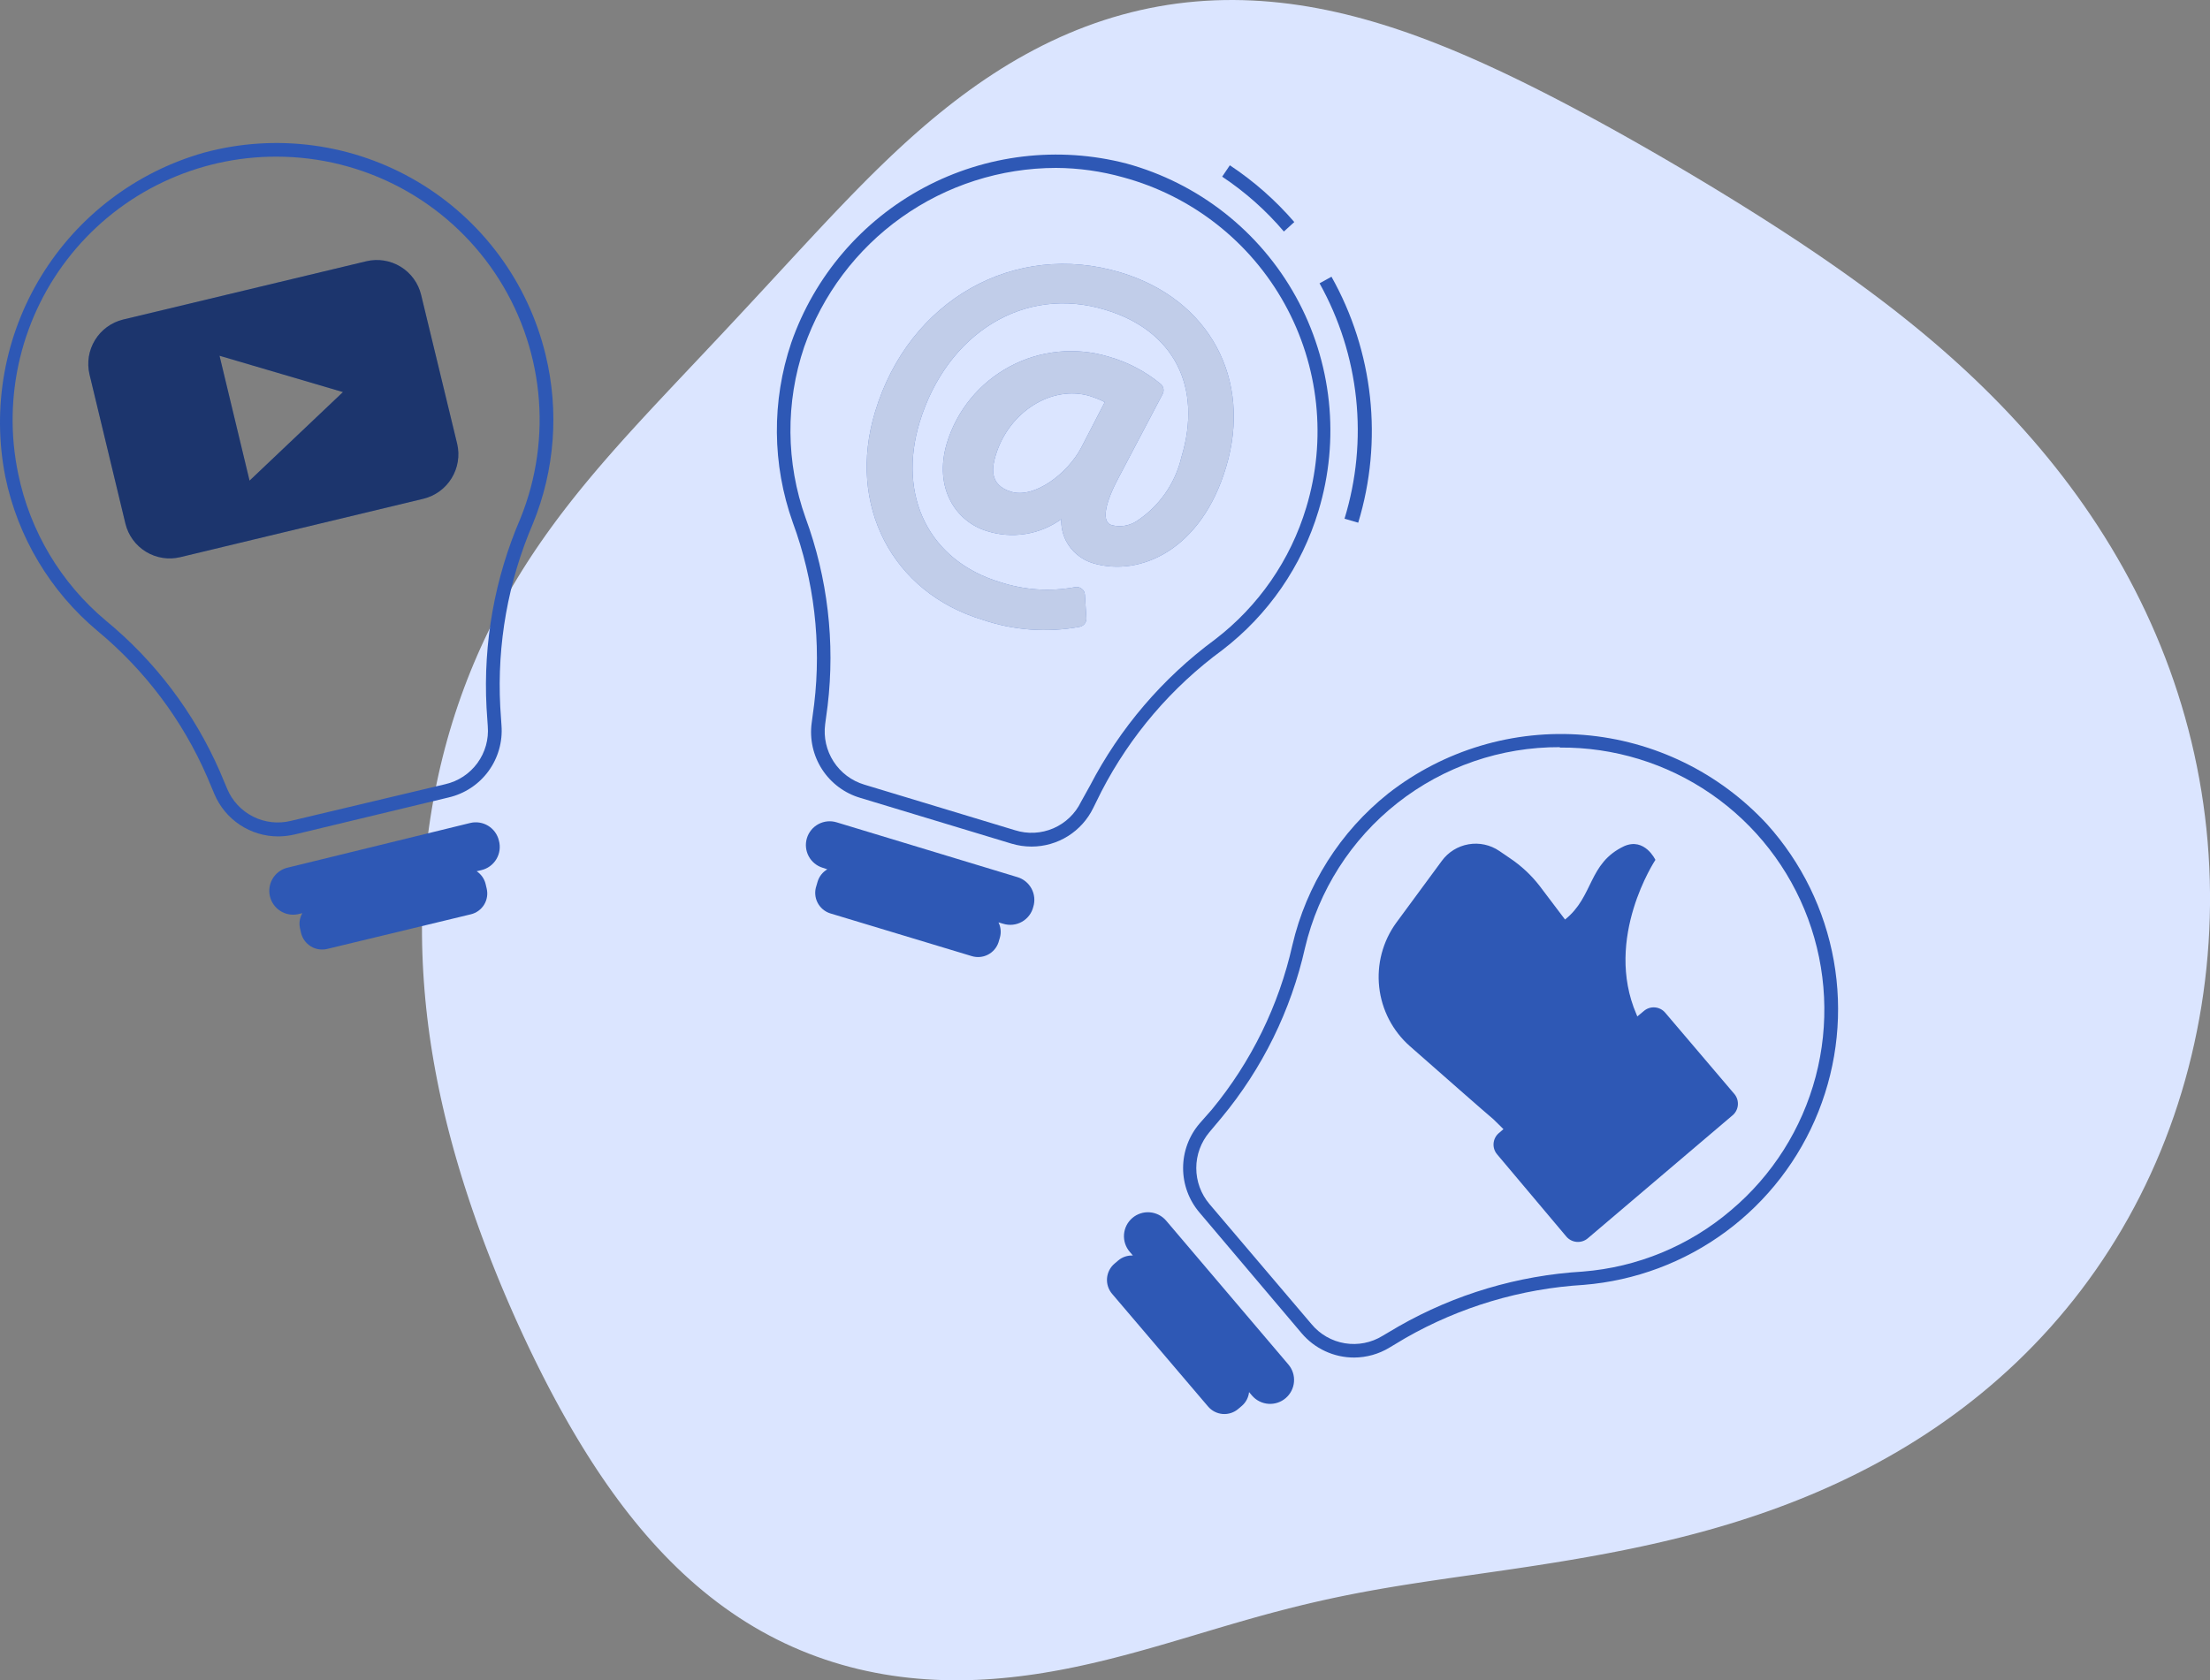
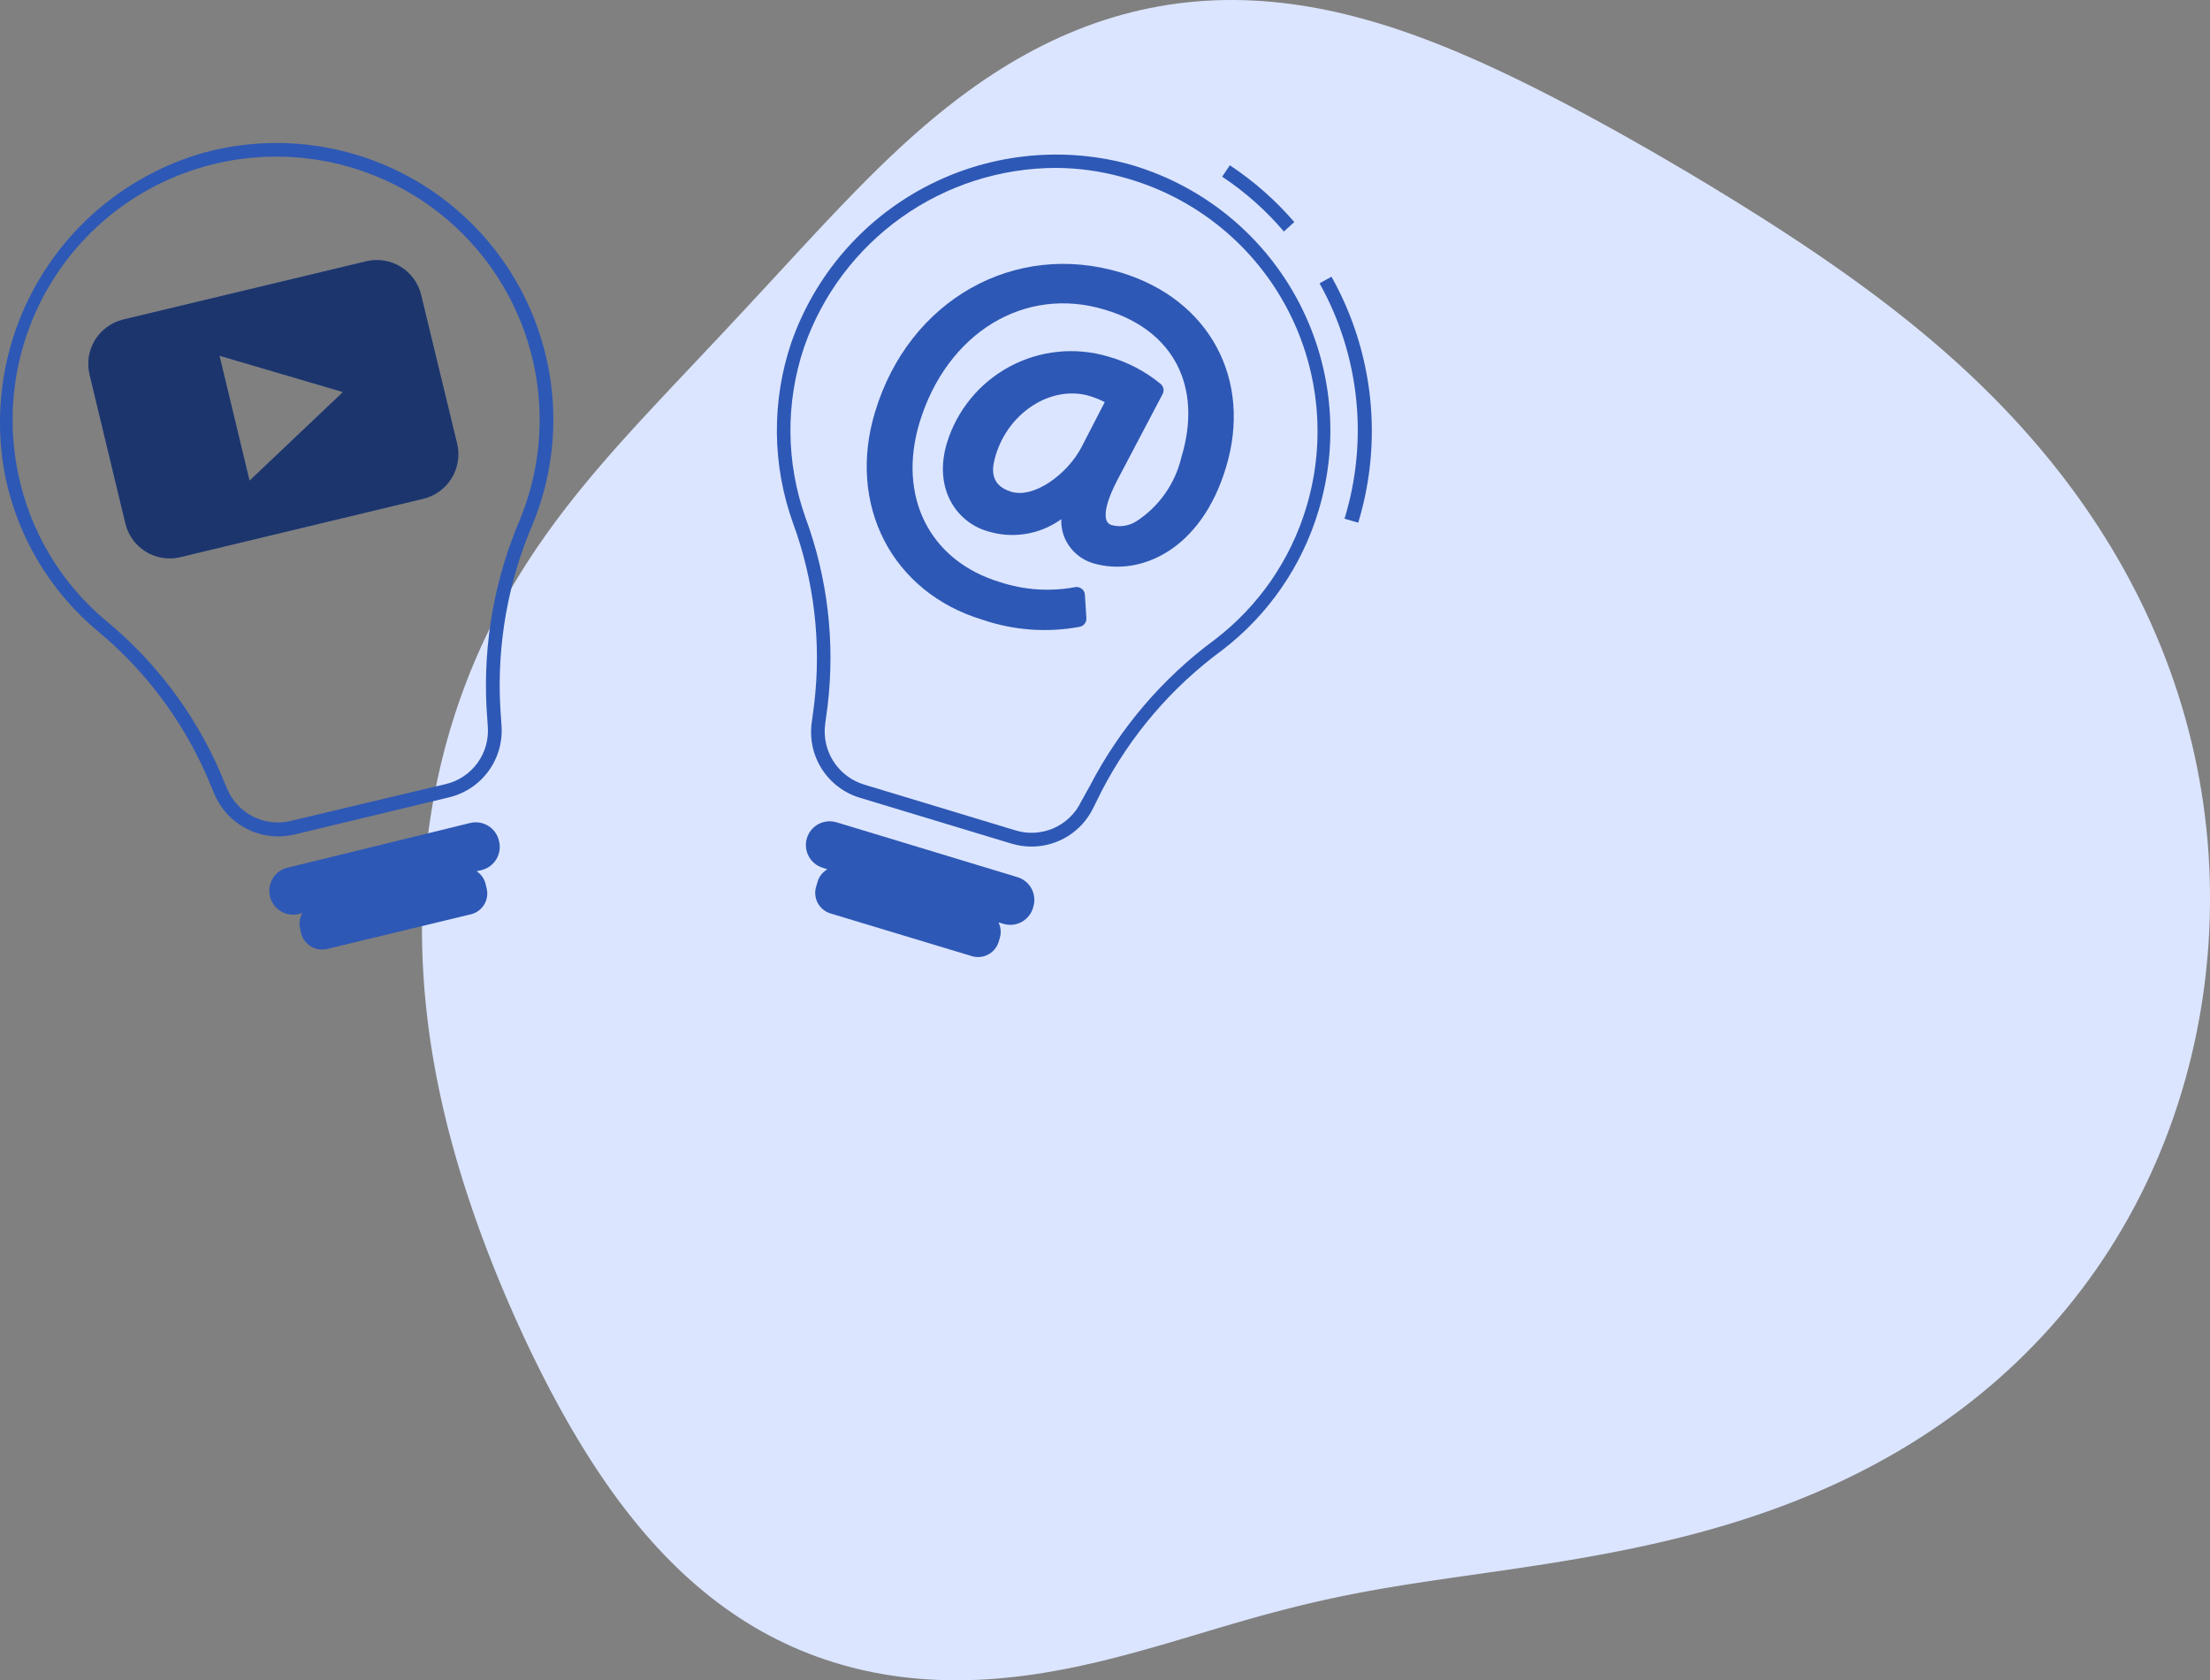
<svg xmlns="http://www.w3.org/2000/svg" width="309" height="235" viewBox="0 0 309 235" fill="none">
  <rect x="0" y="0" width="309" height="235" fill="#808080" stroke="none" />
  <path fillRule="evenodd" clip-rule="evenodd" d="M308.966 128.344L308.899 130.119L308.798 131.891L308.665 133.661L308.499 135.428L308.299 137.19L308.067 138.947L307.802 140.698L307.504 142.442L307.173 144.179L306.81 145.908L306.415 147.628L305.987 149.339L305.527 151.039L305.036 152.727L304.512 154.404L303.957 156.068L303.37 157.719L302.752 159.355L302.103 160.977L301.424 162.583L300.714 164.172L299.974 165.744L299.205 167.299L298.406 168.835L297.578 170.352L296.722 171.849L295.838 173.326L294.927 174.781L293.989 176.215L293.024 177.627L292.033 179.016L291.018 180.381L289.978 181.723L288.913 183.04L287.826 184.333L286.717 185.601L285.585 186.843L284.433 188.059L283.26 189.249L282.069 190.413L280.858 191.549L279.63 192.659L278.386 193.742L277.125 194.798L275.849 195.826L274.56 196.827L273.257 197.801L271.941 198.747L270.615 199.667L269.277 200.558L267.931 201.423L266.576 202.262L265.213 203.073L263.843 203.858L262.468 204.618L261.087 205.351L259.703 206.059L258.315 206.742L256.925 207.401L255.533 208.035L254.14 208.646L252.748 209.233L251.356 209.798L249.965 210.341L248.577 210.862L247.192 211.362L245.81 211.842L244.432 212.302L243.059 212.743L241.692 213.166L240.33 213.571L238.974 213.958L237.626 214.329L236.284 214.684L234.951 215.024L233.625 215.35L232.308 215.661L230.999 215.96L229.699 216.246L228.409 216.52L227.128 216.783L225.856 217.036L224.595 217.279L223.343 217.512L222.101 217.737L220.87 217.953L219.648 218.162L218.436 218.365L217.235 218.561L216.043 218.75L214.861 218.935L213.69 219.115L212.527 219.29L211.375 219.461L210.232 219.629L209.098 219.793L207.973 219.955L206.858 220.115L205.751 220.273L204.653 220.43L203.563 220.586L202.481 220.742L201.408 220.899L200.343 221.056L199.285 221.214L198.234 221.374L197.191 221.536L196.154 221.7L195.124 221.868L194.1 222.039L193.082 222.213L192.07 222.392L191.063 222.575L190.06 222.763L189.062 222.956L188.069 223.154L187.078 223.358L186.092 223.567L185.107 223.782L184.126 224.004L183.146 224.231L182.168 224.464L181.191 224.703L180.214 224.948L179.238 225.199L178.261 225.456L177.283 225.718L176.305 225.986L175.324 226.259L174.342 226.537L173.357 226.819L172.369 227.106L171.378 227.397L170.383 227.69L169.384 227.987L168.381 228.286L167.373 228.587L166.36 228.89L165.341 229.193L164.317 229.496L163.287 229.799L162.251 230.1L161.208 230.399L160.159 230.696L159.103 230.99L158.04 231.279L156.971 231.564L155.894 231.843L154.811 232.116L153.72 232.381L152.622 232.638L151.517 232.887L150.406 233.126L149.287 233.354L148.162 233.571L147.031 233.776L145.893 233.968L144.749 234.146L143.599 234.309L142.443 234.457L141.283 234.589L140.117 234.704L138.947 234.802L137.773 234.881L136.596 234.941L135.414 234.981L134.231 235L133.044 234.998L131.857 234.975L130.667 234.929L129.478 234.861L128.287 234.769L127.098 234.653L125.909 234.513L124.722 234.348L123.538 234.158L122.356 233.942L121.178 233.701L120.003 233.434L118.834 233.14L117.67 232.82L116.512 232.473L115.361 232.099L114.217 231.698L113.082 231.271L111.955 230.816L110.837 230.335L109.729 229.827L108.632 229.292L107.545 228.73L106.471 228.143L105.408 227.53L104.358 226.891L103.321 226.227L102.298 225.539L101.288 224.827L100.292 224.091L99.311 223.333L98.344 222.553L97.391 221.751L96.454 220.928L95.532 220.086L94.625 219.224L93.733 218.344L92.856 217.446L91.995 216.531L91.148 215.6L90.316 214.653L89.499 213.692L88.697 212.717L87.909 211.729L87.136 210.728L86.377 209.716L85.631 208.692L84.899 207.659L84.18 206.615L83.474 205.563L82.781 204.502L82.1 203.433L81.431 202.357L80.774 201.275L80.128 200.185L79.492 199.09L78.868 197.99L78.254 196.885L77.65 195.774L77.055 194.66L76.47 193.541L75.894 192.418L75.327 191.292L74.768 190.162L74.218 189.029L73.676 187.893L73.143 186.754L72.617 185.612L72.099 184.466L71.589 183.318L71.087 182.167L70.592 181.013L70.105 179.855L69.626 178.695L69.156 177.532L68.692 176.365L68.238 175.196L67.791 174.023L67.352 172.846L66.922 171.667L66.501 170.484L66.088 169.297L65.685 168.107L65.291 166.913L64.906 165.716L64.531 164.515L64.166 163.31L63.811 162.101L63.466 160.889L63.133 159.673L62.81 158.454L62.498 157.231L62.198 156.004L61.91 154.773L61.634 153.54L61.371 152.302L61.12 151.062L60.882 149.818L60.657 148.571L60.445 147.321L60.247 146.069L60.063 144.813L59.893 143.556L59.737 142.296L59.596 141.034L59.469 139.769L59.358 138.504L59.261 137.237L59.179 135.968L59.112 134.699L59.061 133.428L59.025 132.157L59.005 130.886L59 129.615L59.011 128.344L59.037 127.073L59.078 125.803L59.136 124.535L59.209 123.267L59.298 122.001L59.403 120.736L59.523 119.474L59.66 118.214L59.812 116.956L59.981 115.701L60.166 114.45L60.367 113.202L60.583 111.957L60.816 110.717L61.066 109.481L61.331 108.25L61.613 107.023L61.911 105.802L62.225 104.586L62.555 103.376L62.901 102.173L63.264 100.975L63.642 99.785L64.036 98.601L64.446 97.425L64.871 96.257L65.312 95.096L65.768 93.943L66.24 92.799L66.726 91.663L67.227 90.537L67.743 89.419L68.273 88.311L68.817 87.213L69.375 86.124L69.946 85.044L70.53 83.975L71.127 82.916L71.736 81.868L72.358 80.829L72.991 79.801L73.635 78.784L74.29 77.776L74.955 76.779L75.63 75.793L76.315 74.816L77.008 73.85L77.71 72.894L78.42 71.947L79.137 71.01L79.861 70.082L80.591 69.163L81.326 68.253L82.068 67.351L82.813 66.457L83.564 65.57L84.318 64.691L85.075 63.819L85.836 62.953L86.599 62.093L87.365 61.239L88.132 60.39L88.902 59.545L89.673 58.705L90.445 57.869L91.218 57.036L91.991 56.205L92.766 55.377L93.54 54.551L94.316 53.727L95.091 52.904L95.867 52.081L96.642 51.258L97.419 50.435L98.195 49.612L98.971 48.787L99.748 47.961L100.526 47.134L101.304 46.304L102.083 45.472L102.862 44.637L103.644 43.799L104.426 42.958L105.21 42.114L105.996 41.267L106.785 40.415L107.576 39.56L108.37 38.701L109.167 37.839L109.968 36.972L110.773 36.102L111.582 35.227L112.396 34.349L113.216 33.468L114.041 32.583L114.872 31.695L115.709 30.804L116.554 29.911L117.406 29.016L118.266 28.12L119.134 27.222L120.012 26.325L120.898 25.427L121.795 24.531L122.701 23.637L123.619 22.746L124.547 21.858L125.487 20.974L126.438 20.096L127.401 19.224L128.377 18.36L129.365 17.504L130.366 16.657L131.38 15.821L132.408 14.996L133.448 14.184L134.502 13.385L135.568 12.601L136.649 11.832L137.742 11.08L138.849 10.346L139.968 9.63L141.101 8.934L142.246 8.259L143.404 7.606L144.573 6.975L145.755 6.367L146.948 5.783L148.151 5.224L149.366 4.692L150.591 4.185L151.825 3.705L153.069 3.253L154.322 2.829L155.582 2.434L156.851 2.068L158.126 1.731L159.408 1.424L160.696 1.146L161.989 0.899L163.287 0.681L164.589 0.494L165.895 0.337L167.203 0.211L168.514 0.114L169.826 0.046L171.14 0.009L172.455 0L173.769 0.02L175.083 0.069L176.396 0.145L177.708 0.249L179.018 0.379L180.326 0.536L181.631 0.719L182.934 0.926L184.232 1.158L185.528 1.413L186.819 1.692L188.106 1.992L189.389 2.314L190.667 2.656L191.941 3.018L193.209 3.399L194.473 3.798L195.732 4.214L196.986 4.647L198.235 5.096L199.479 5.56L200.718 6.038L201.952 6.53L203.182 7.034L204.407 7.551L205.628 8.079L206.844 8.617L208.057 9.166L209.265 9.725L210.471 10.292L211.672 10.868L212.871 11.452L214.067 12.044L215.26 12.643L216.451 13.249L217.64 13.862L218.827 14.481L220.012 15.106L221.197 15.738L222.379 16.375L223.561 17.018L224.743 17.667L225.924 18.321L227.105 18.981L228.286 19.647L229.467 20.318L230.648 20.994L231.831 21.676L233.014 22.364L234.199 23.058L235.385 23.757L236.573 24.462L237.762 25.173L238.953 25.89L240.146 26.614L241.341 27.345L242.539 28.083L243.738 28.828L244.94 29.581L246.144 30.341L247.35 31.11L248.559 31.888L249.769 32.675L250.982 33.471L252.196 34.278L253.412 35.095L254.629 35.923L255.847 36.762L257.066 37.613L258.285 38.476L259.505 39.353L260.724 40.242L261.943 41.146L263.16 42.064L264.376 42.996L265.589 43.944L266.8 44.908L268.008 45.888L269.211 46.884L270.411 47.898L271.605 48.928L272.793 49.977L273.975 51.044L275.149 52.129L276.316 53.232L277.474 54.355L278.623 55.497L279.762 56.658L280.89 57.839L282.007 59.04L283.111 60.261L284.202 61.501L285.28 62.761L286.343 64.042L287.39 65.342L288.422 66.662L289.436 68.003L290.433 69.363L291.411 70.743L292.37 72.142L293.309 73.561L294.227 74.999L295.124 76.456L295.998 77.931L296.849 79.425L297.677 80.937L298.479 82.466L299.257 84.013L300.009 85.576L300.734 87.155L301.432 88.751L302.102 90.361L302.744 91.987L303.358 93.626L303.941 95.279L304.495 96.945L305.018 98.623L305.511 100.313L305.972 102.014L306.402 103.725L306.8 105.446L307.165 107.176L307.498 108.914L307.798 110.659L308.065 112.41L308.299 114.168L308.5 115.931L308.667 117.697L308.8 119.468L308.9 121.241L308.967 123.016L309 124.792L309 126.568L308.966 128.344Z" fill="#DBE5FF" />
  <path d="M179.511 32.379C177.007 29.431 174.103 26.849 170.882 24.709L171.956 23.117C175.31 25.337 178.342 28.009 180.968 31.056L179.511 32.379Z" fill="#2E58B5" />
  <path d="M189.905 73.103L187.988 72.547C189.657 67.108 190.208 61.387 189.608 55.729C189.008 50.071 187.27 44.592 184.498 39.623L186.166 38.703C189.076 43.889 190.908 49.61 191.551 55.521C192.193 61.433 191.634 67.414 189.905 73.103Z" fill="#2E58B5" />
  <path d="M144.23 118.401C143.269 118.402 142.312 118.26 141.392 117.979L120.3 111.594C118.094 110.949 116.193 109.533 114.944 107.604C113.695 105.676 113.179 103.362 113.492 101.086L113.838 98.478C114.863 89.891 113.837 81.184 110.846 73.071C107.953 64.953 107.879 56.097 110.635 47.932C113.874 38.634 120.492 30.895 129.174 26.251C137.857 21.608 147.968 20.401 157.5 22.87C162.492 24.234 167.16 26.585 171.229 29.784C175.297 32.983 178.683 36.965 181.186 41.495C183.688 46.025 185.257 51.011 185.8 56.157C186.343 61.304 185.848 66.508 184.345 71.46C182.021 79.189 177.325 85.991 170.922 90.904C163.836 96.101 158.047 102.868 154.01 110.673L152.859 112.994C152.074 114.614 150.848 115.981 149.322 116.938C147.796 117.894 146.031 118.401 144.23 118.401ZM147.644 23.484C139.904 23.496 132.36 25.913 126.053 30.399C119.746 34.885 114.989 41.219 112.438 48.526C109.814 56.286 109.882 64.703 112.63 72.419C115.72 80.815 116.778 89.824 115.717 98.708L115.372 101.297C115.135 103.123 115.554 104.973 116.555 106.519C117.556 108.064 119.073 109.204 120.837 109.734L141.929 116.119C143.689 116.675 145.591 116.578 147.285 115.846C148.979 115.113 150.352 113.794 151.153 112.131L152.399 109.887C156.584 101.829 162.56 94.836 169.868 89.446C175.962 84.789 180.431 78.327 182.638 70.981C184.064 66.27 184.531 61.321 184.01 56.427C183.49 51.533 181.993 46.793 179.607 42.487C177.222 38.182 173.998 34.399 170.125 31.362C166.252 28.325 161.808 26.096 157.059 24.807C153.994 23.945 150.827 23.5 147.644 23.484Z" fill="#2E58B5" />
  <path d="M144.478 126.816C144.605 126.398 144.648 125.96 144.605 125.525C144.562 125.09 144.433 124.668 144.227 124.283C144.02 123.899 143.739 123.558 143.401 123.282C143.062 123.006 142.672 122.8 142.254 122.675L116.962 115.005C116.118 114.75 115.207 114.842 114.43 115.259C113.654 115.676 113.074 116.385 112.82 117.229C112.566 118.073 112.657 118.984 113.074 119.76C113.491 120.537 114.2 121.116 115.044 121.371L115.677 121.582C115.039 121.953 114.561 122.547 114.335 123.25L114.143 123.902C114.014 124.279 113.962 124.679 113.989 125.077C114.015 125.475 114.121 125.864 114.3 126.221C114.478 126.577 114.726 126.895 115.028 127.155C115.33 127.416 115.681 127.613 116.061 127.737L135.869 133.72C136.619 133.95 137.43 133.879 138.128 133.521C138.827 133.163 139.357 132.546 139.608 131.802L139.8 131.15C140.009 130.436 139.94 129.669 139.608 129.002L140.26 129.194C140.693 129.33 141.149 129.376 141.601 129.329C142.052 129.282 142.489 129.143 142.884 128.92C143.28 128.697 143.625 128.395 143.9 128.033C144.174 127.672 144.371 127.257 144.478 126.816Z" fill="#2E58B5" />
  <path d="M162.56 55.105C162.679 54.876 162.718 54.613 162.669 54.359C162.62 54.105 162.487 53.875 162.292 53.706C160.143 51.932 157.648 50.626 154.967 49.871C150.372 48.496 145.42 48.994 141.192 51.258C136.963 53.521 133.802 57.365 132.398 61.951C130.48 68.336 133.74 72.977 137.958 74.261C139.705 74.824 141.559 74.968 143.371 74.681C145.183 74.395 146.902 73.686 148.39 72.612C148.346 73.655 148.57 74.692 149.042 75.623C149.432 76.383 149.974 77.056 150.633 77.6C151.293 78.144 152.056 78.548 152.877 78.787C159.473 80.704 167.968 76.869 171.419 65.364C175.139 53.073 169.099 41.855 156.712 38.116C141.851 33.629 127.067 41.951 122.35 57.617C118.4 70.637 124.728 82.871 137.402 86.687C141.763 88.171 146.431 88.507 150.959 87.665C151.235 87.61 151.481 87.458 151.654 87.236C151.827 87.014 151.913 86.738 151.899 86.457L151.688 83.178C151.682 83.011 151.637 82.848 151.557 82.702C151.478 82.555 151.365 82.43 151.228 82.334C151.097 82.231 150.945 82.158 150.782 82.122C150.619 82.085 150.451 82.086 150.288 82.123C146.794 82.768 143.194 82.524 139.818 81.414C129.962 78.442 125.437 69.448 128.582 59.056C132.417 46.534 143.289 39.88 154.545 43.332C164.133 46.208 168.159 54.108 165.187 63.926C164.32 67.639 162.044 70.871 158.84 72.938C158.344 73.244 157.791 73.447 157.215 73.536C156.638 73.625 156.05 73.598 155.485 73.456C155.313 73.418 155.154 73.339 155.02 73.226C154.886 73.112 154.782 72.967 154.718 72.804C154.468 72.191 154.372 70.618 156.405 66.802L162.56 55.105ZM152.378 55.393C153.097 55.616 153.796 55.898 154.468 56.237L151.189 62.584C149.272 66.246 144.631 69.755 141.391 68.777C138.15 67.799 138.764 65.192 139.224 63.658C141.065 57.579 147.086 53.802 152.397 55.393H152.378Z" fill="#2E58B5" />
-   <path opacity="0.7" d="M162.56 55.105C162.679 54.876 162.718 54.613 162.669 54.359C162.62 54.105 162.487 53.875 162.292 53.706C160.143 51.932 157.648 50.626 154.967 49.871C150.372 48.496 145.42 48.994 141.192 51.258C136.963 53.521 133.802 57.365 132.398 61.951C130.48 68.336 133.74 72.977 137.958 74.261C139.705 74.824 141.559 74.968 143.371 74.681C145.183 74.395 146.902 73.686 148.39 72.612C148.346 73.655 148.57 74.692 149.042 75.623C149.432 76.383 149.974 77.056 150.633 77.6C151.293 78.144 152.056 78.548 152.877 78.787C159.473 80.704 167.968 76.869 171.419 65.364C175.139 53.073 169.099 41.855 156.712 38.116C141.851 33.629 127.067 41.951 122.35 57.617C118.4 70.637 124.728 82.871 137.402 86.687C141.763 88.171 146.431 88.507 150.959 87.665C151.235 87.61 151.481 87.458 151.654 87.236C151.827 87.014 151.913 86.738 151.899 86.457L151.688 83.178C151.682 83.011 151.637 82.848 151.557 82.702C151.478 82.555 151.365 82.43 151.228 82.334C151.097 82.231 150.945 82.158 150.782 82.122C150.619 82.085 150.451 82.086 150.288 82.123C146.794 82.768 143.194 82.524 139.818 81.414C129.962 78.442 125.437 69.448 128.582 59.056C132.417 46.534 143.289 39.88 154.545 43.332C164.133 46.208 168.159 54.108 165.187 63.926C164.32 67.639 162.044 70.871 158.84 72.938C158.344 73.244 157.791 73.447 157.215 73.536C156.638 73.625 156.05 73.598 155.485 73.456C155.313 73.418 155.154 73.339 155.02 73.226C154.886 73.112 154.782 72.967 154.718 72.804C154.468 72.191 154.372 70.618 156.405 66.802L162.56 55.105ZM152.378 55.393C153.097 55.616 153.796 55.898 154.468 56.237L151.189 62.584C149.272 66.246 144.631 69.755 141.391 68.777C138.15 67.799 138.764 65.192 139.224 63.658C141.065 57.579 147.086 53.802 152.397 55.393H152.378Z" fill="white" />
-   <path d="M189.348 189.865C187.941 189.87 186.551 189.564 185.275 188.971C183.999 188.378 182.869 187.511 181.966 186.433L167.738 169.616C166.242 167.877 165.42 165.659 165.42 163.365C165.42 161.071 166.242 158.853 167.738 157.114L169.425 155.196C174.941 148.519 178.804 140.636 180.7 132.186C182.654 123.8 187.384 116.319 194.123 110.959C201.883 104.901 211.638 101.984 221.45 102.787C231.262 103.59 240.413 108.054 247.085 115.292C251.906 120.654 255.131 127.257 256.398 134.355C257.665 141.453 256.922 148.764 254.254 155.463C251.586 162.161 247.098 167.981 241.298 172.264C235.498 176.547 228.616 179.123 221.429 179.702C212.658 180.232 204.128 182.778 196.501 187.142L194.257 188.484C192.776 189.379 191.079 189.856 189.348 189.865ZM218.111 104.497C209.87 104.455 201.859 107.208 195.384 112.307C188.91 117.405 184.356 124.548 182.465 132.569C180.507 141.301 176.505 149.444 170.787 156.327L169.099 158.341C167.913 159.746 167.261 161.526 167.261 163.365C167.261 165.204 167.913 166.984 169.099 168.389L183.385 185.205C184.565 186.624 186.217 187.57 188.038 187.869C189.859 188.169 191.726 187.802 193.299 186.835L195.542 185.512C203.421 181.007 212.234 178.383 221.294 177.842C228.944 177.243 236.208 174.236 242.042 169.252C247.811 164.39 251.94 157.866 253.866 150.571C255.791 143.275 255.418 135.564 252.799 128.488C250.18 121.412 245.441 115.317 239.23 111.034C233.018 106.75 225.637 104.488 218.092 104.554L218.111 104.497Z" fill="#2E58B5" />
-   <path d="M179.762 195.541C180.435 194.968 180.853 194.152 180.925 193.271C180.997 192.39 180.717 191.517 180.145 190.843L163.041 170.709C162.461 170.035 161.638 169.619 160.751 169.552C159.865 169.486 158.988 169.774 158.314 170.354C157.641 170.934 157.225 171.757 157.158 172.644C157.092 173.53 157.38 174.407 157.96 175.081L158.401 175.598C157.654 175.558 156.92 175.805 156.349 176.289L155.831 176.73C155.531 176.984 155.285 177.295 155.105 177.644C154.925 177.994 154.816 178.376 154.784 178.767C154.752 179.159 154.798 179.553 154.918 179.928C155.039 180.302 155.232 180.649 155.486 180.948L168.909 196.71C169.163 197.01 169.474 197.257 169.823 197.437C170.173 197.616 170.555 197.725 170.947 197.757C171.338 197.789 171.733 197.744 172.107 197.623C172.481 197.503 172.828 197.31 173.127 197.055L173.645 196.614C174.209 196.125 174.566 195.44 174.642 194.697L175.083 195.215C175.663 195.874 176.48 196.277 177.356 196.338C178.231 196.399 179.096 196.113 179.762 195.541Z" fill="#2E58B5" />
-   <path d="M242.522 153.033L232.819 141.624C232.455 141.199 231.938 140.937 231.381 140.894C230.823 140.85 230.272 141.03 229.847 141.393L228.927 142.161L228.812 141.873C224.19 131.211 231.458 120.262 231.458 120.262C231.458 120.262 229.962 117.079 227.086 118.345C222.023 120.742 222.867 125.382 218.821 128.604L215.255 123.887C214.1 122.397 212.715 121.103 211.151 120.051L209.636 119.016C208.375 118.156 206.829 117.821 205.326 118.083C203.822 118.344 202.479 119.181 201.583 120.416L195.216 129.064C193.332 131.663 192.484 134.872 192.839 138.063C193.193 141.255 194.725 144.199 197.134 146.322C201.257 149.946 207.68 155.602 208.831 156.561L210.212 157.923L209.56 158.479C209.135 158.842 208.873 159.36 208.83 159.917C208.786 160.474 208.966 161.026 209.329 161.451L219.013 172.956C219.377 173.379 219.892 173.642 220.448 173.688C221.004 173.735 221.556 173.561 221.985 173.205L242.157 156.063C242.384 155.89 242.573 155.674 242.714 155.427C242.855 155.18 242.945 154.907 242.979 154.625C243.013 154.342 242.99 154.056 242.912 153.782C242.833 153.509 242.701 153.254 242.522 153.033Z" fill="#2E58B5" />
  <path d="M38.881 116.98C36.982 116.976 35.126 116.414 33.544 115.364C31.962 114.314 30.724 112.822 29.983 111.074L28.967 108.658C25.529 100.74 20.273 93.744 13.627 88.236C7.021 82.705 2.479 75.103 0.741 66.664C-1.164 57.005 0.634 46.982 5.778 38.588C10.922 30.193 19.036 24.041 28.507 21.353C33.504 19.996 38.723 19.655 43.855 20.351C48.986 21.047 53.926 22.765 58.381 25.404C62.837 28.043 66.718 31.549 69.794 35.715C72.87 39.88 75.08 44.621 76.291 49.655C78.197 57.509 77.573 65.763 74.508 73.241C71.045 81.311 69.484 90.07 69.945 98.84L70.117 101.448C70.295 103.737 69.646 106.013 68.288 107.864C66.93 109.715 64.952 111.017 62.715 111.534L41.182 116.711C40.427 116.885 39.655 116.975 38.881 116.98ZM38.631 21.909C33.153 21.901 27.742 23.116 22.793 25.466C17.843 27.815 13.481 31.24 10.023 35.489C6.565 39.739 4.1 44.706 2.806 50.03C1.512 55.353 1.422 60.899 2.544 66.261C4.191 74.284 8.503 81.515 14.777 86.779C21.683 92.455 27.149 99.682 30.731 107.871L31.747 110.287C32.452 111.992 33.746 113.386 35.395 114.213C37.043 115.041 38.934 115.247 40.721 114.794L62.275 109.674C64.073 109.26 65.661 108.213 66.749 106.723C67.838 105.233 68.353 103.401 68.2 101.563L68.027 98.974C67.546 89.906 69.167 80.85 72.763 72.512C75.022 66.932 75.877 60.883 75.254 54.895C74.63 48.908 72.547 43.164 69.188 38.169C65.828 33.174 61.294 29.079 55.983 26.244C50.672 23.41 44.747 21.921 38.727 21.909H38.631Z" fill="#2E58B5" />
  <path d="M69.753 117.555C69.652 117.131 69.468 116.73 69.212 116.377C68.955 116.024 68.632 115.724 68.259 115.496C67.887 115.268 67.473 115.116 67.042 115.048C66.611 114.98 66.17 114.998 65.746 115.101L40.051 121.39C39.229 121.631 38.532 122.178 38.102 122.919C37.673 123.66 37.545 124.537 37.744 125.37C37.944 126.203 38.456 126.927 39.174 127.392C39.893 127.858 40.763 128.03 41.604 127.872L42.275 127.718C41.899 128.36 41.782 129.122 41.949 129.847L42.103 130.518C42.298 131.287 42.787 131.948 43.465 132.361C44.142 132.773 44.954 132.903 45.727 132.723L65.842 127.872C66.612 127.685 67.276 127.201 67.69 126.525C68.103 125.849 68.232 125.037 68.047 124.267L67.893 123.615C67.712 122.892 67.268 122.263 66.647 121.851L67.299 121.697C67.737 121.595 68.15 121.405 68.512 121.139C68.875 120.873 69.18 120.536 69.409 120.15C69.638 119.763 69.787 119.333 69.846 118.888C69.905 118.442 69.874 117.989 69.753 117.555Z" fill="#2E58B5" />
  <path d="M51.21 36.542L17.213 44.691C15.576 45.092 14.164 46.122 13.284 47.559C12.404 48.996 12.127 50.722 12.515 52.362L17.539 73.243C17.938 74.879 18.97 76.29 20.407 77.167C21.845 78.043 23.571 78.315 25.209 77.922L59.206 69.754C60.844 69.353 62.257 68.323 63.14 66.887C64.023 65.451 64.305 63.725 63.923 62.083L58.88 41.24C58.485 39.601 57.455 38.185 56.017 37.305C54.579 36.424 52.85 36.15 51.21 36.542ZM34.892 67.222L30.693 49.754L47.95 54.835L34.892 67.222Z" fill="#2E58B5" />
  <path opacity="0.4" d="M51.21 36.542L17.213 44.691C15.576 45.092 14.164 46.122 13.284 47.559C12.404 48.996 12.127 50.722 12.515 52.362L17.539 73.243C17.938 74.879 18.97 76.29 20.407 77.167C21.845 78.043 23.571 78.315 25.209 77.922L59.206 69.754C60.844 69.353 62.257 68.323 63.14 66.887C64.023 65.451 64.305 63.725 63.923 62.083L58.88 41.24C58.485 39.601 57.455 38.185 56.017 37.305C54.579 36.424 52.85 36.15 51.21 36.542ZM34.892 67.222L30.693 49.754L47.95 54.835L34.892 67.222Z" fill="black" />
</svg>